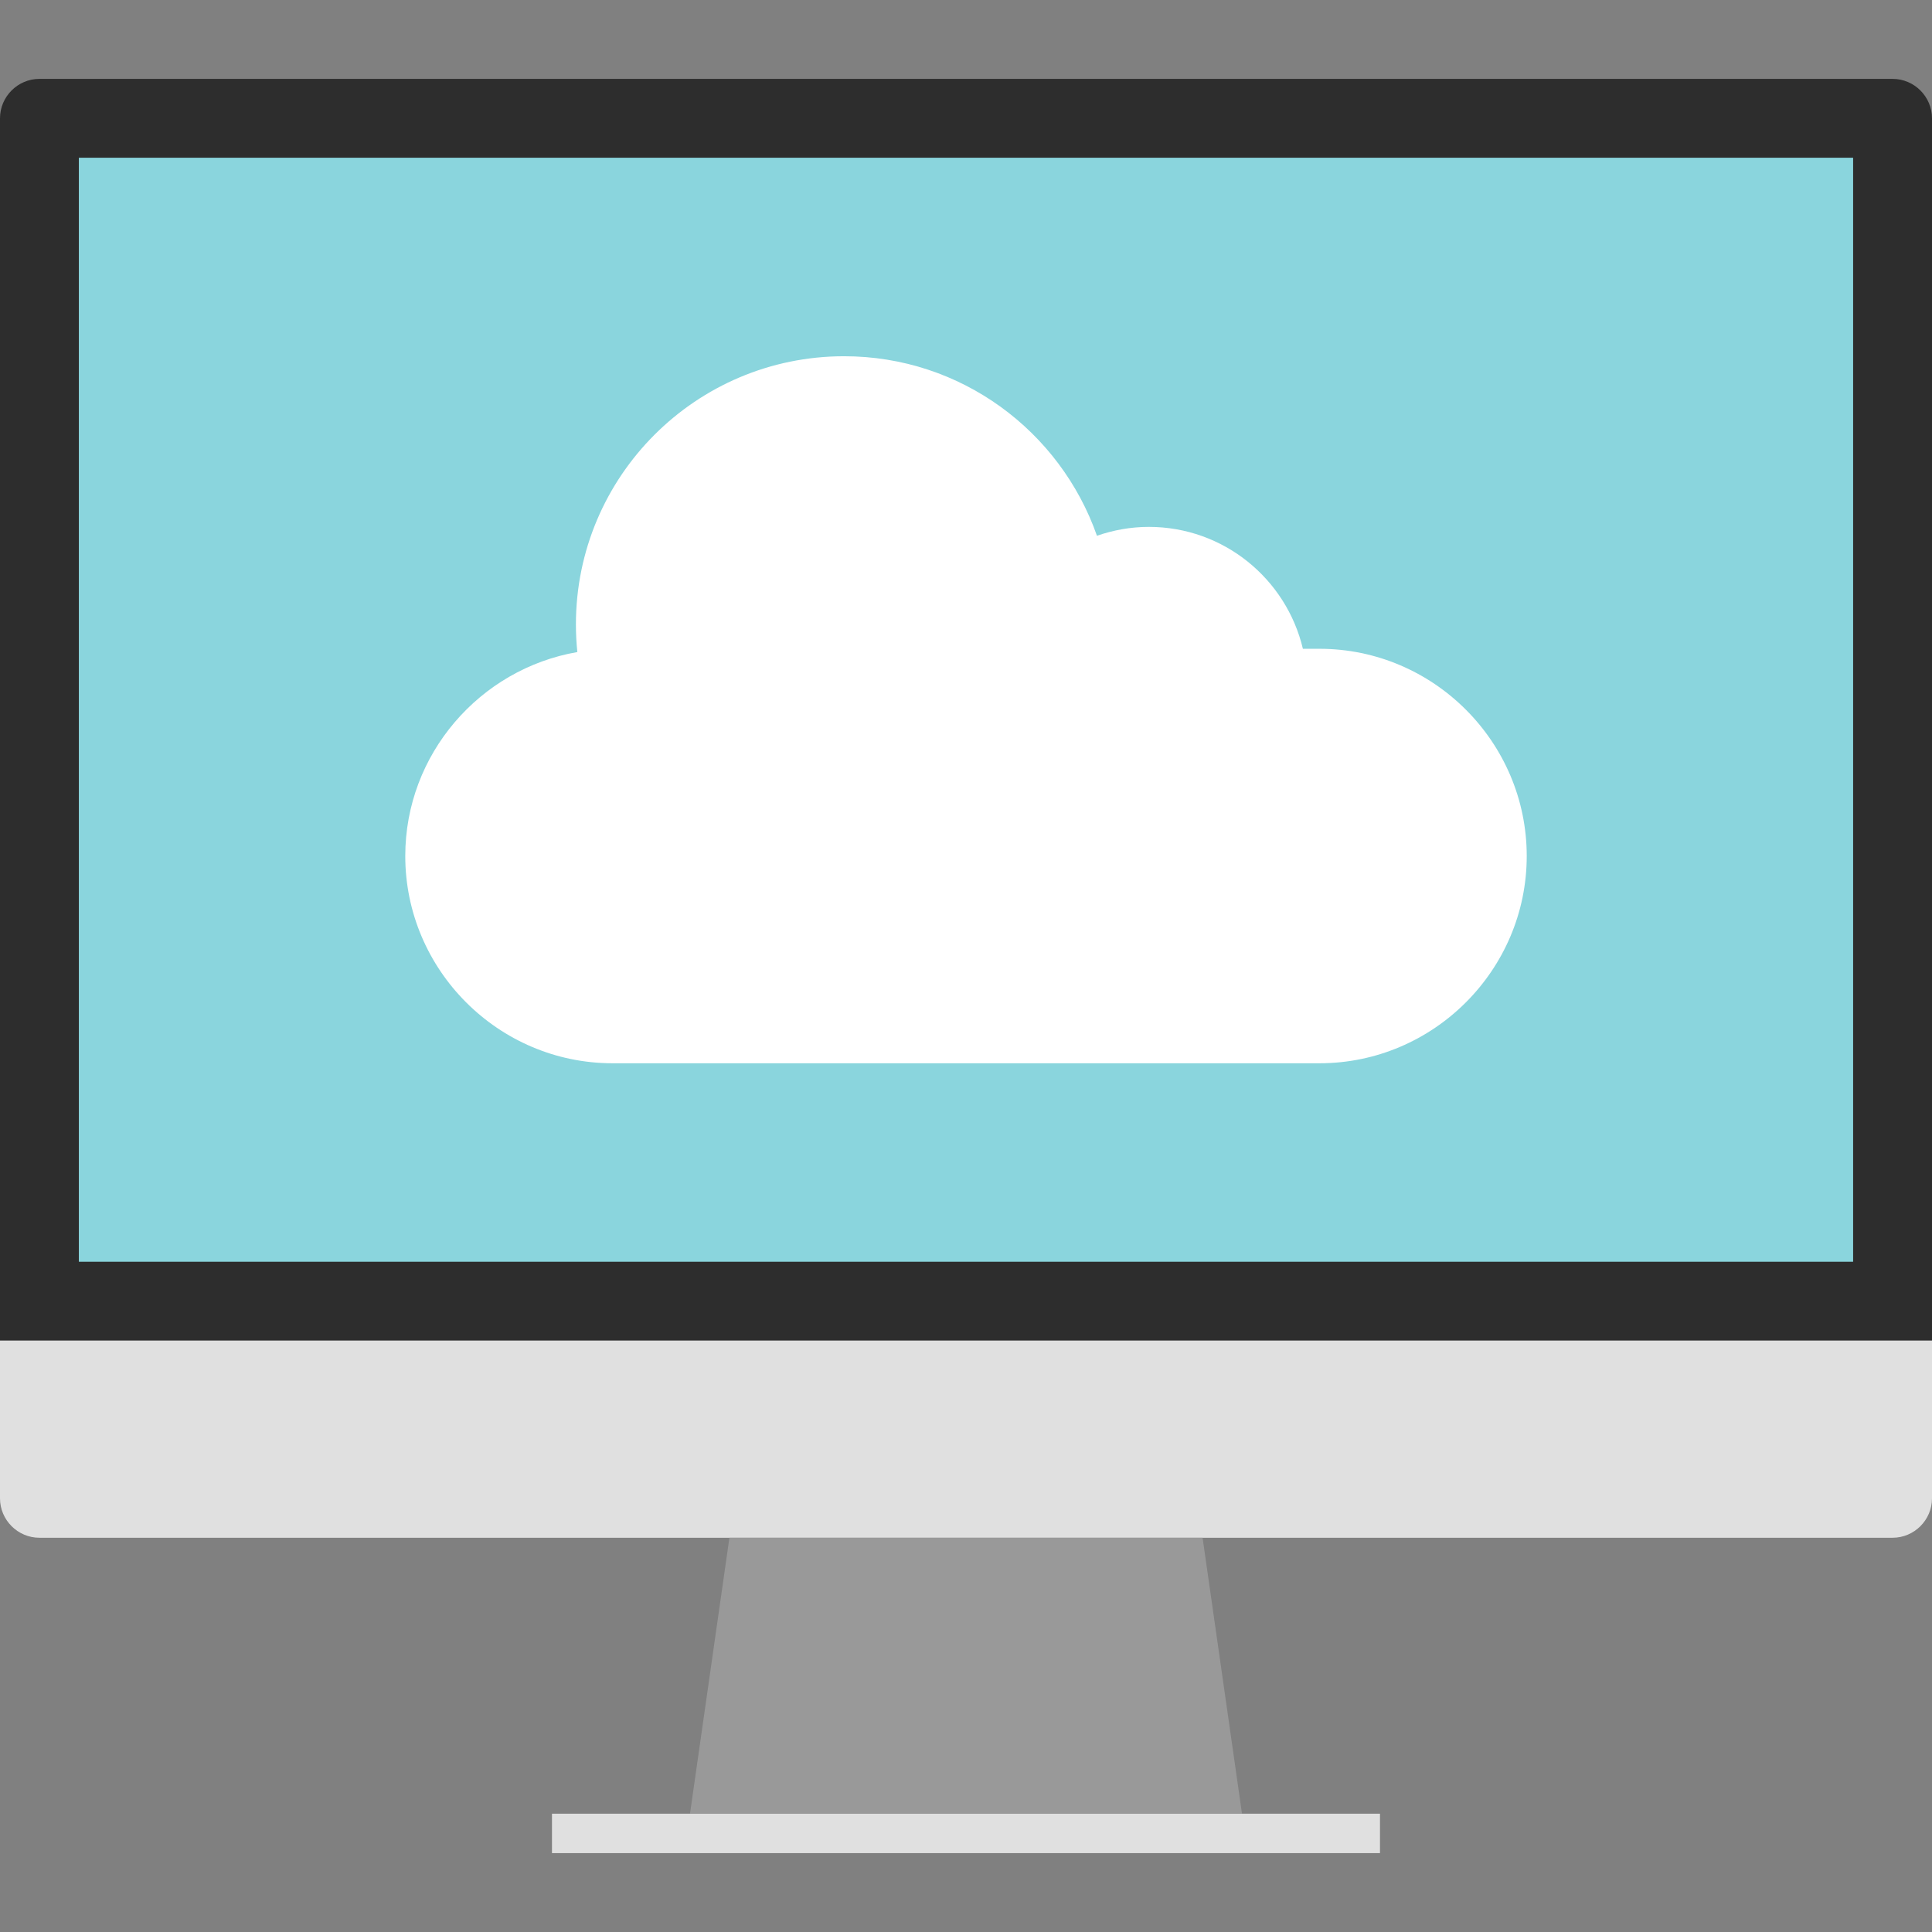
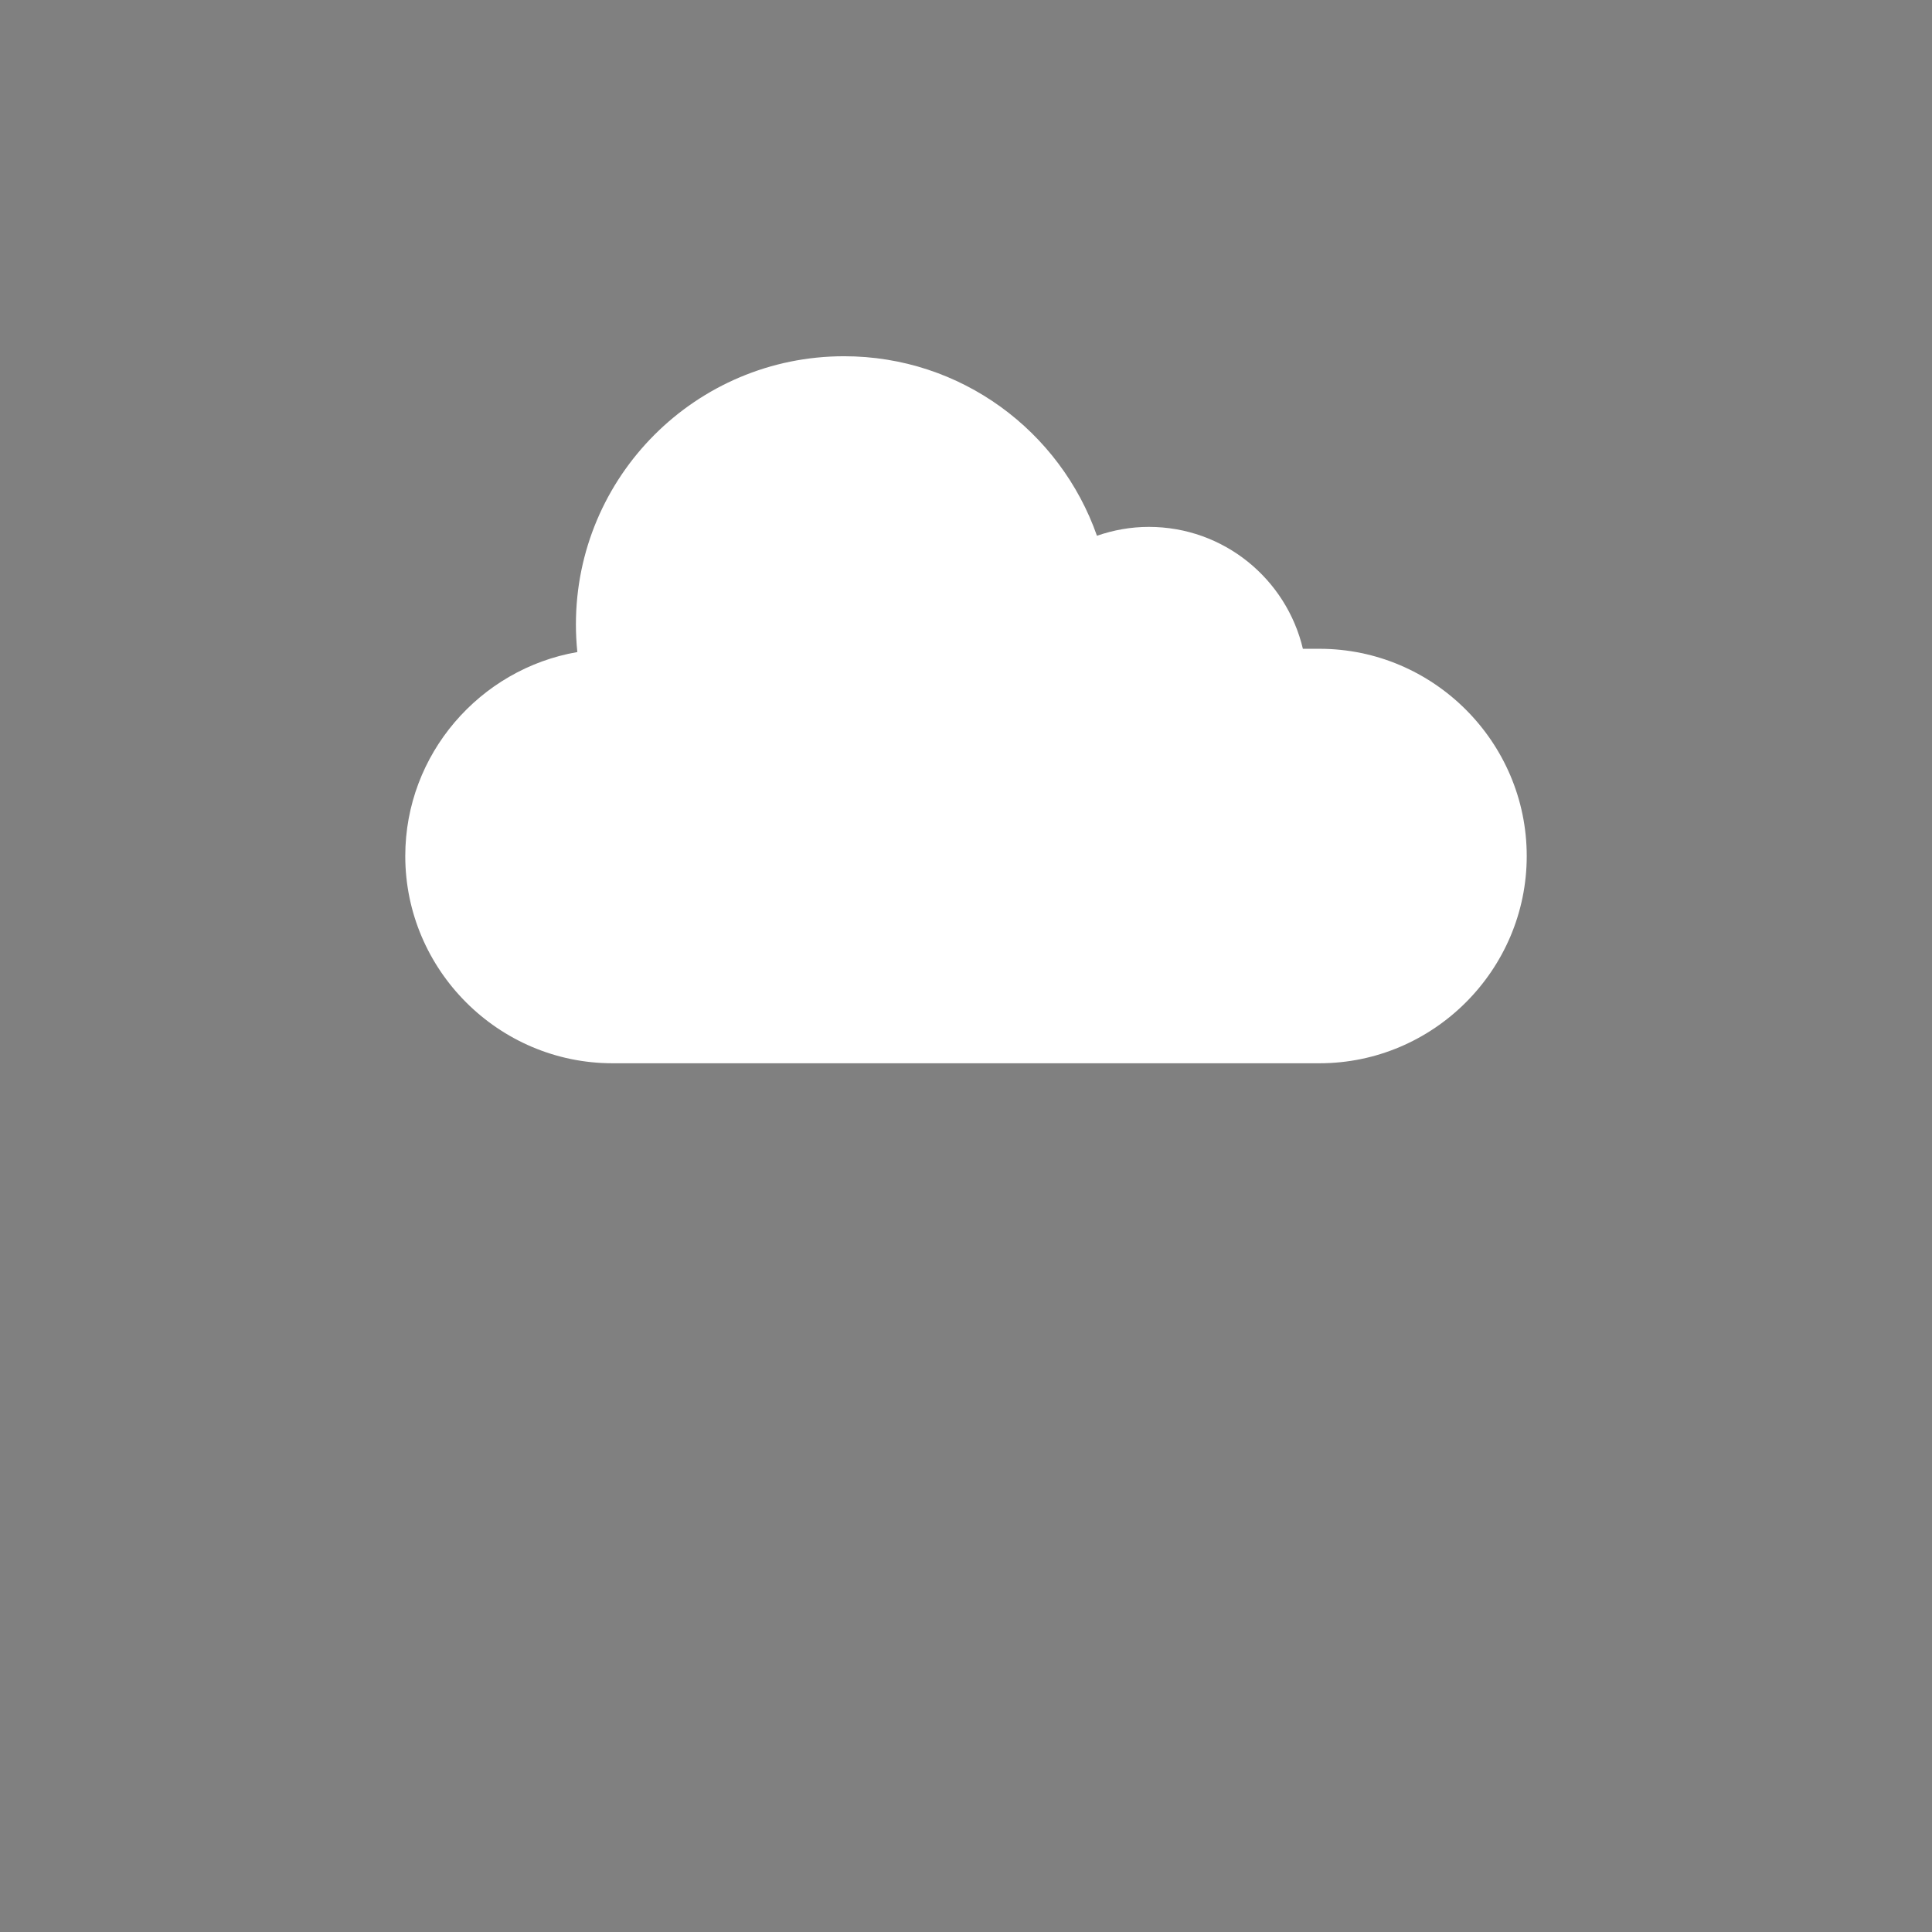
<svg xmlns="http://www.w3.org/2000/svg" version="1.1" id="Layer_1" viewBox="0 0 512 512" xml:space="preserve">
  <rect x="0" y="0" width="512" height="512" fill="#808080" stroke="none" />
-   <path style="fill:#2D2D2D;" d="M0,355.272V31.352c0-5.744,4.704-10.448,10.448-10.448h491.104c5.744,0,10.448,4.704,10.448,10.448  v323.92" />
  <g>
-     <path style="fill:#E0E0E0;" d="M0,355.272v41.8c0,5.744,4.704,10.448,10.448,10.448h491.104c5.744,0,10.448-4.704,10.448-10.448   v-41.8H0z" />
-     <rect x="146.28" y="480.648" style="fill:#E0E0E0;" width="219.432" height="10.448" />
-   </g>
-   <polygon style="fill:#999999;" points="329.144,480.664 182.856,480.664 193.304,407.52 318.696,407.52 " />
-   <rect x="20.896" y="41.8" style="fill:#8AD5DD;" width="470.2" height="292.576" />
+     </g>
  <path style="fill:#FFFFFF;" d="M349.68,171.936h-4.4c-4.384-18.512-20.976-32.304-40.824-32.304c-4.824,0-9.44,0.856-13.752,2.352  c-9.712-27.688-36.008-47.576-67.008-47.576c-39.248,0-71.072,31.816-71.072,71.072c0,2.472,0.128,4.912,0.376,7.32  c-25.8,4.464-45.6,27.032-45.6,54.056c0,30.208,24.712,54.92,54.92,54.92h187.36c30.208,0,54.92-24.712,54.92-54.92  C404.6,196.648,379.888,171.936,349.68,171.936z" />
</svg>